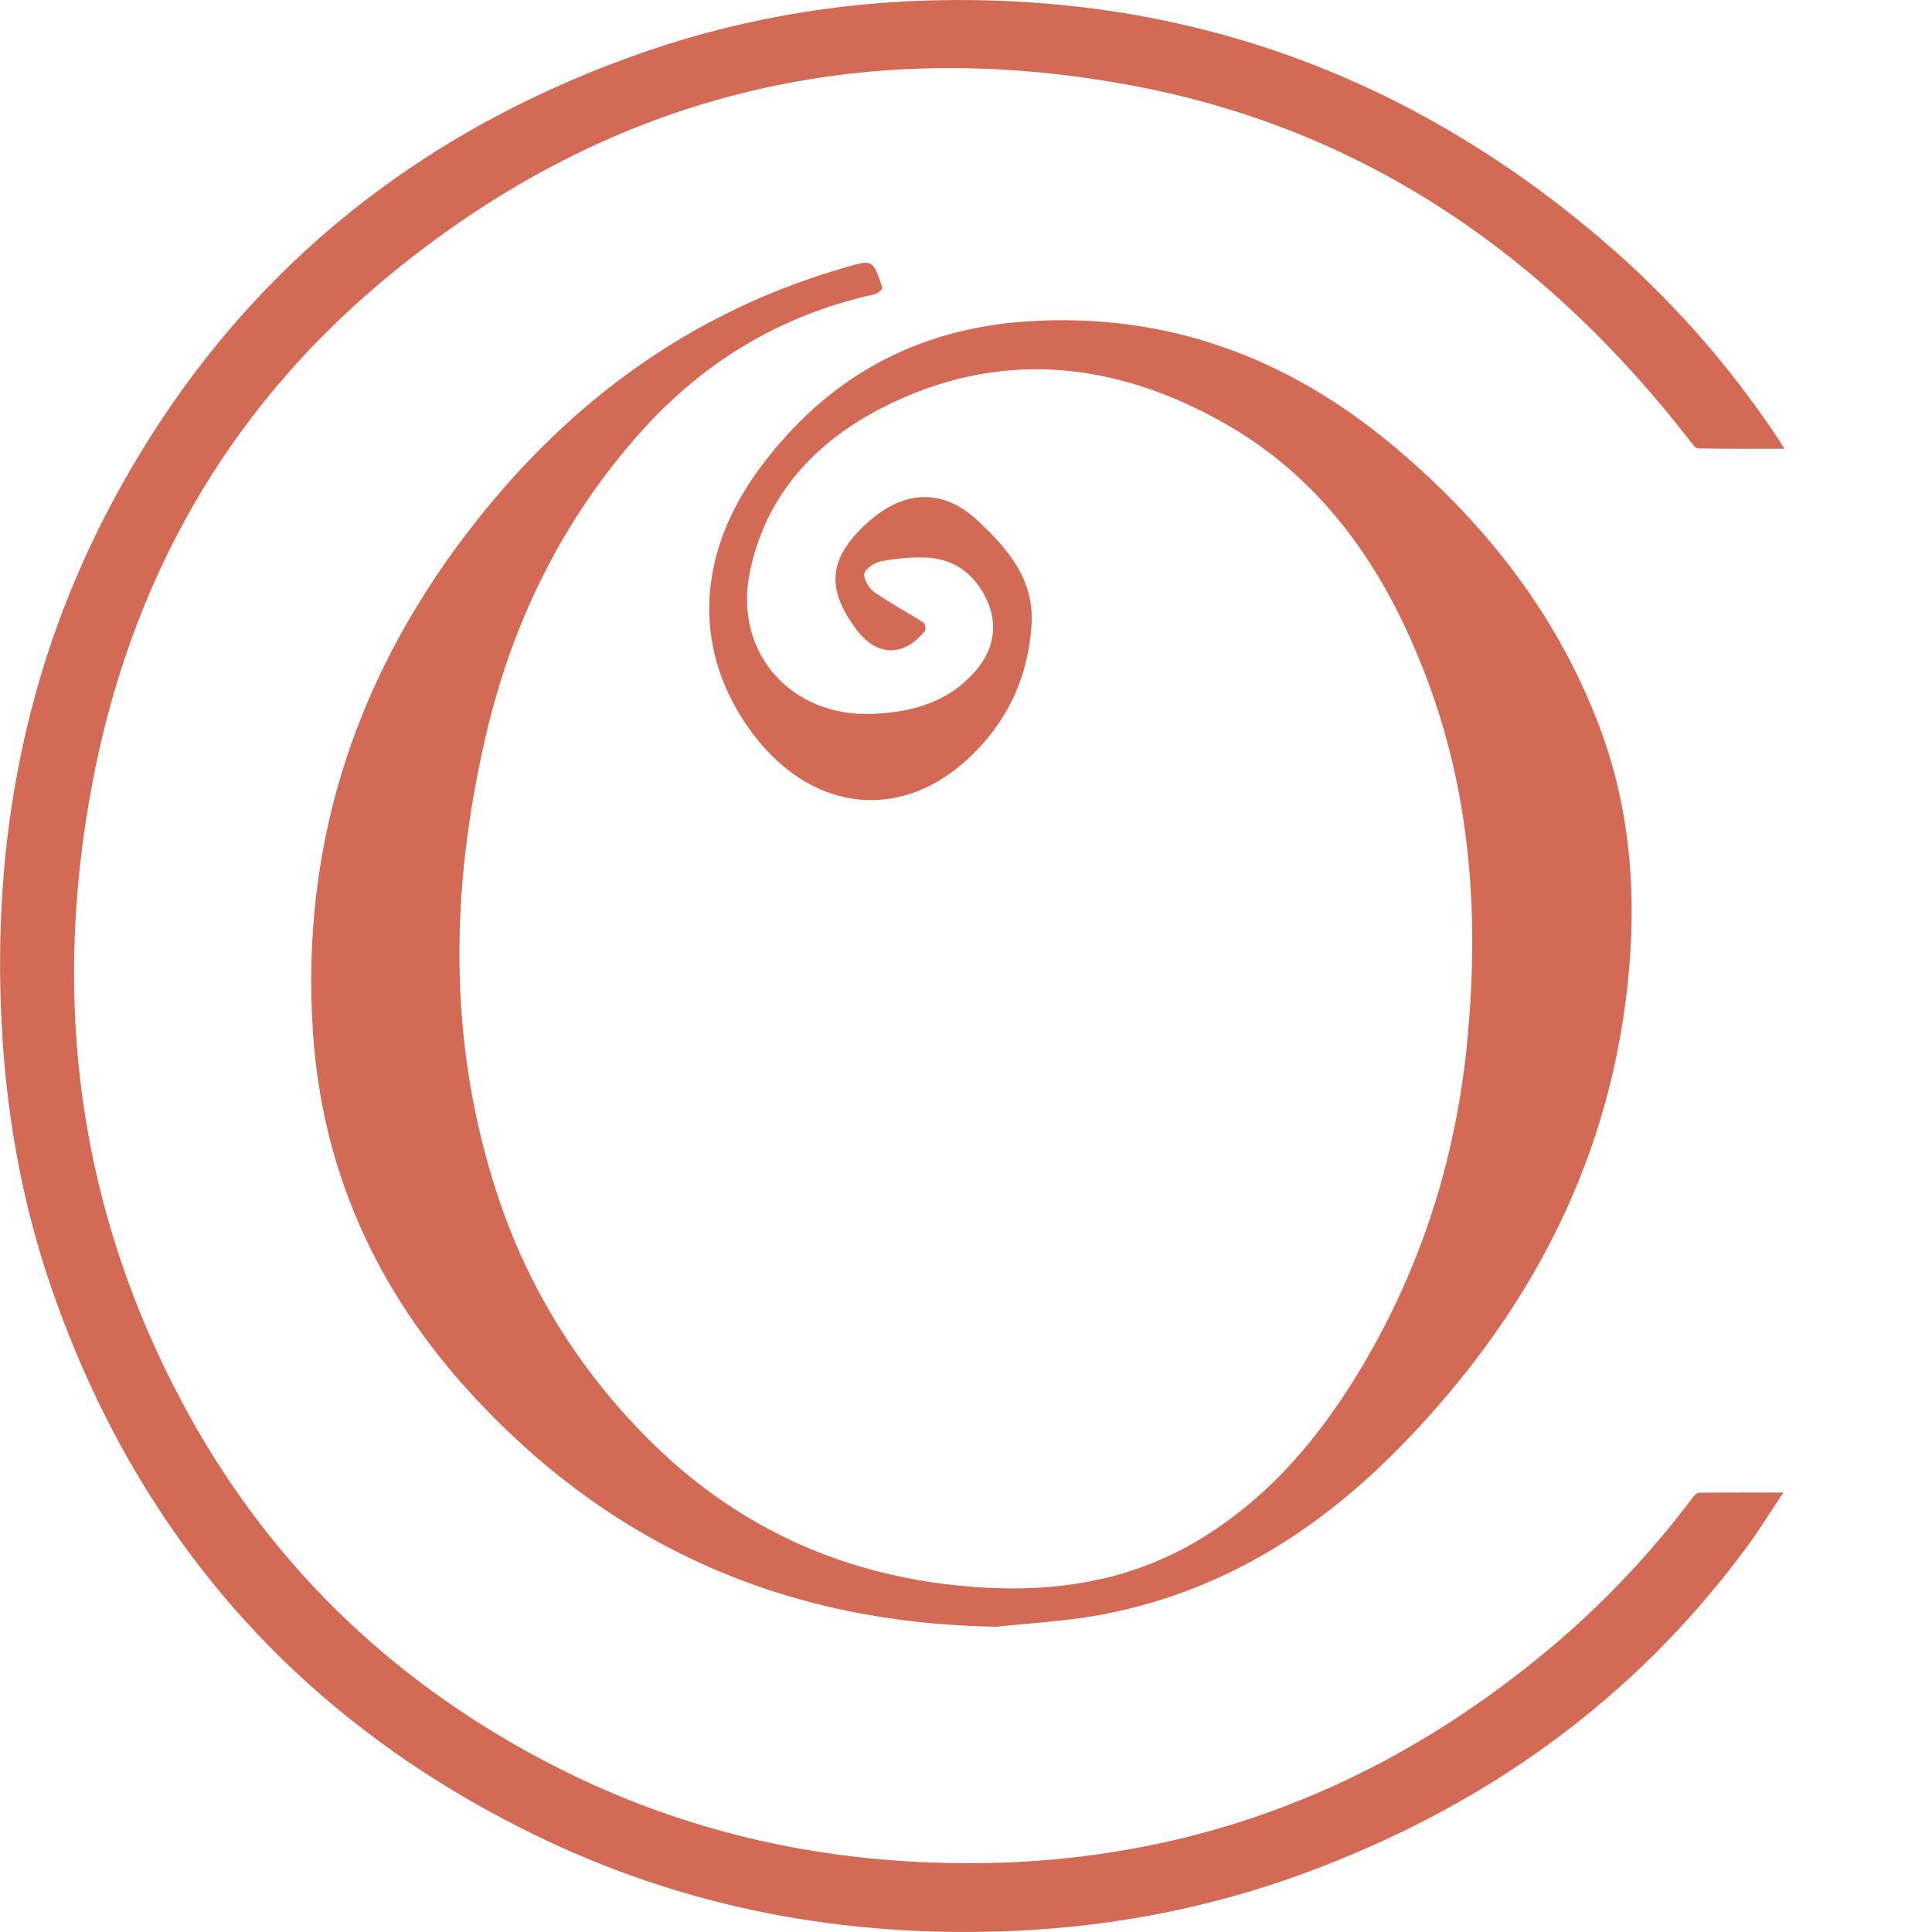
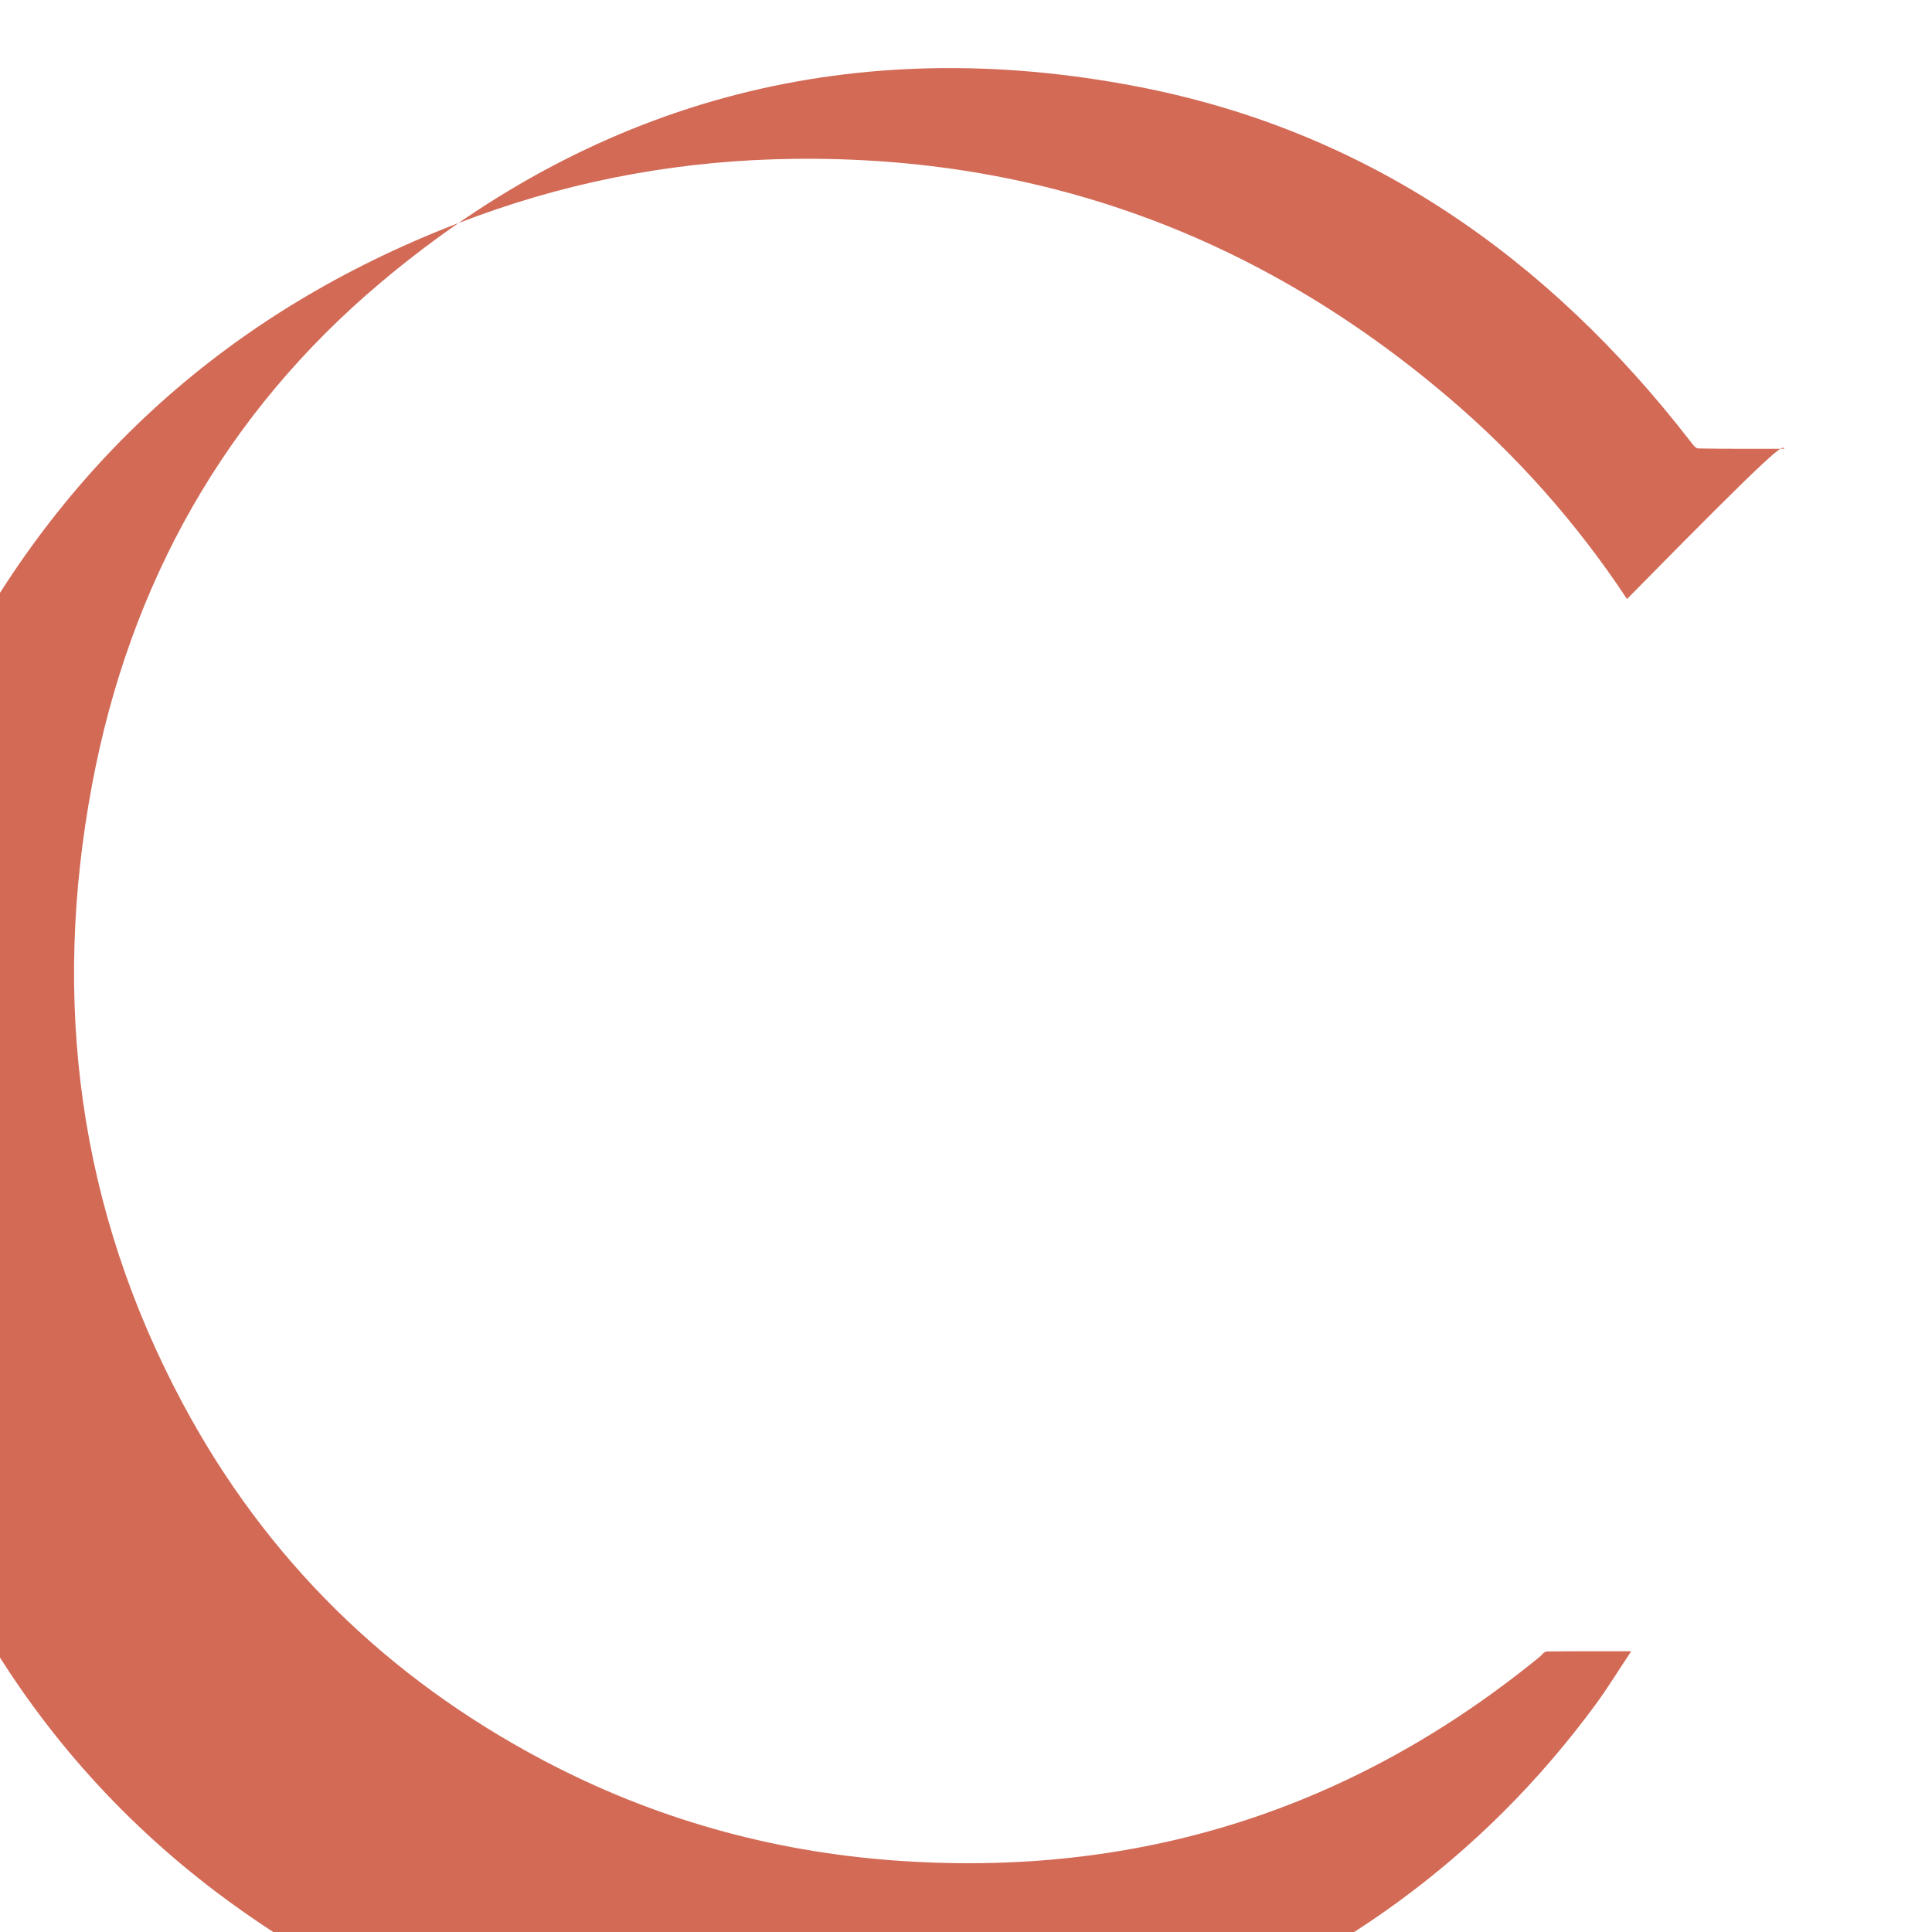
<svg xmlns="http://www.w3.org/2000/svg" version="1.1" id="Calque_1" x="0px" y="0px" viewBox="0 0 360 360" style="enable-background:new 0 0 360 360;" xml:space="preserve">
-   <path style="fill:#D26A56;" d="M185.69,303.12c-38.97-0.59-71.72-14.82-98.01-43.54c-17.53-19.15-27.77-41.6-29.4-67.68  c-2.23-35.67,8.58-67.21,30.66-95.04c17.43-21.98,39.1-37.97,66.12-46.3c0.75-0.23,1.51-0.45,2.27-0.67  c5.3-1.58,5.33-1.59,7.09,3.75c0.07,0.23-0.92,1.08-1.51,1.21c-17.35,3.82-31.83,12.54-43.6,25.74  c-14.52,16.28-23.85,35.33-28.77,56.45c-6.65,28.54-7.14,57.06,2.03,85.24c5.67,17.41,15.11,32.64,27.99,45.63  c15.94,16.07,35.26,25.21,57.84,27.52c16.01,1.64,31.29-0.15,45.32-8.69c12.99-7.91,22.39-19.18,30.06-32.07  c11.25-18.93,17.67-39.43,19.69-61.32c2.06-22.28,0.66-44.24-7.05-65.42c-7.41-20.36-18.88-38.01-38.1-48.97  C207.74,67.23,186,64.9,164.35,76c-12.51,6.41-21.77,16.35-24.66,30.78c-2.97,14.82,7.7,26.89,22.96,26.24  c7.56-0.32,14.51-2.31,19.52-8.49c3.17-3.92,3.76-8.47,1.61-12.95c-2.16-4.52-5.9-7.45-11.11-7.68c-2.8-0.12-5.66,0.16-8.42,0.67  c-1.23,0.23-2.95,1.33-3.18,2.32c-0.23,0.98,0.86,2.74,1.87,3.45c2.9,2.05,6.08,3.72,9.08,5.63c0.34,0.21,0.57,1.3,0.35,1.57  c-3.98,4.95-9,4.83-12.79-0.24c-5.78-7.72-5.19-13.33,2.09-19.93c6.84-6.2,14.14-6.37,20.61-0.27c5.56,5.24,10.47,10.89,9.93,19.32  c-0.59,9.27-4.06,17.19-10.64,23.83c-13.37,13.5-31.24,11.35-42.5-5.21c-9.99-14.68-9.16-32.02,2.51-47.81  c12.39-16.76,29.01-25.99,49.88-27.35c25.71-1.68,48.15,6.58,67.74,22.85c16.93,14.06,30.34,30.88,38.42,51.57  c5.8,14.85,7.31,30.24,5.96,46.06c-2.96,34.72-18,63.69-41.9,88.45c-15.82,16.39-34.37,28.08-57.09,32.18  C198.36,302.11,191.99,302.43,185.69,303.12z" />
-   <path style="fill:#D26A56;" d="M332.5,83.62c-5.53,0-10.8,0.04-16.08-0.06c-0.49-0.01-1.05-0.8-1.45-1.33  c-26.51-34.21-60.18-57.84-102.98-66.09c-52.43-10.11-99.95,1.95-140.97,36.44c-29.14,24.5-46.83,56.21-53.85,93.55  c-7.57,40.27-2.58,79,16.87,115.37c15.51,29.01,38.06,51.1,67.14,66.48c20.53,10.86,42.43,17.02,65.58,18.7  c45.18,3.28,85.3-9.44,120.35-38.13c10.64-8.71,20.11-18.56,28.35-29.58c0.28-0.37,0.76-0.82,1.15-0.82  c5.05-0.06,10.1-0.04,15.69-0.04c-2.36,3.54-4.37,6.84-6.65,9.94c-21.26,28.92-49.26,48.76-82.77,61.06  c-17.26,6.33-35.13,9.81-53.51,10.66c-31.75,1.47-62.1-4.2-90.62-18.3c-43.59-21.55-73.29-55.53-89.17-101.48  c-5.51-15.94-8.42-32.43-9.28-49.29c-1.75-34.22,4.42-66.82,20.64-97.14c21.39-40.01,53.82-67.42,96.38-82.9  c19.04-6.93,38.76-10.4,59.01-10.64c46.22-0.55,86.76,14.54,121.88,44.42c12.87,10.95,23.98,23.49,33.31,37.6  C331.81,82.48,332.08,82.95,332.5,83.62z" />
+   <path style="fill:#D26A56;" d="M332.5,83.62c-5.53,0-10.8,0.04-16.08-0.06c-0.49-0.01-1.05-0.8-1.45-1.33  c-26.51-34.21-60.18-57.84-102.98-66.09c-52.43-10.11-99.95,1.95-140.97,36.44c-29.14,24.5-46.83,56.21-53.85,93.55  c-7.57,40.27-2.58,79,16.87,115.37c15.51,29.01,38.06,51.1,67.14,66.48c20.53,10.86,42.43,17.02,65.58,18.7  c45.18,3.28,85.3-9.44,120.35-38.13c0.28-0.37,0.76-0.82,1.15-0.82  c5.05-0.06,10.1-0.04,15.69-0.04c-2.36,3.54-4.37,6.84-6.65,9.94c-21.26,28.92-49.26,48.76-82.77,61.06  c-17.26,6.33-35.13,9.81-53.51,10.66c-31.75,1.47-62.1-4.2-90.62-18.3c-43.59-21.55-73.29-55.53-89.17-101.48  c-5.51-15.94-8.42-32.43-9.28-49.29c-1.75-34.22,4.42-66.82,20.64-97.14c21.39-40.01,53.82-67.42,96.38-82.9  c19.04-6.93,38.76-10.4,59.01-10.64c46.22-0.55,86.76,14.54,121.88,44.42c12.87,10.95,23.98,23.49,33.31,37.6  C331.81,82.48,332.08,82.95,332.5,83.62z" />
</svg>